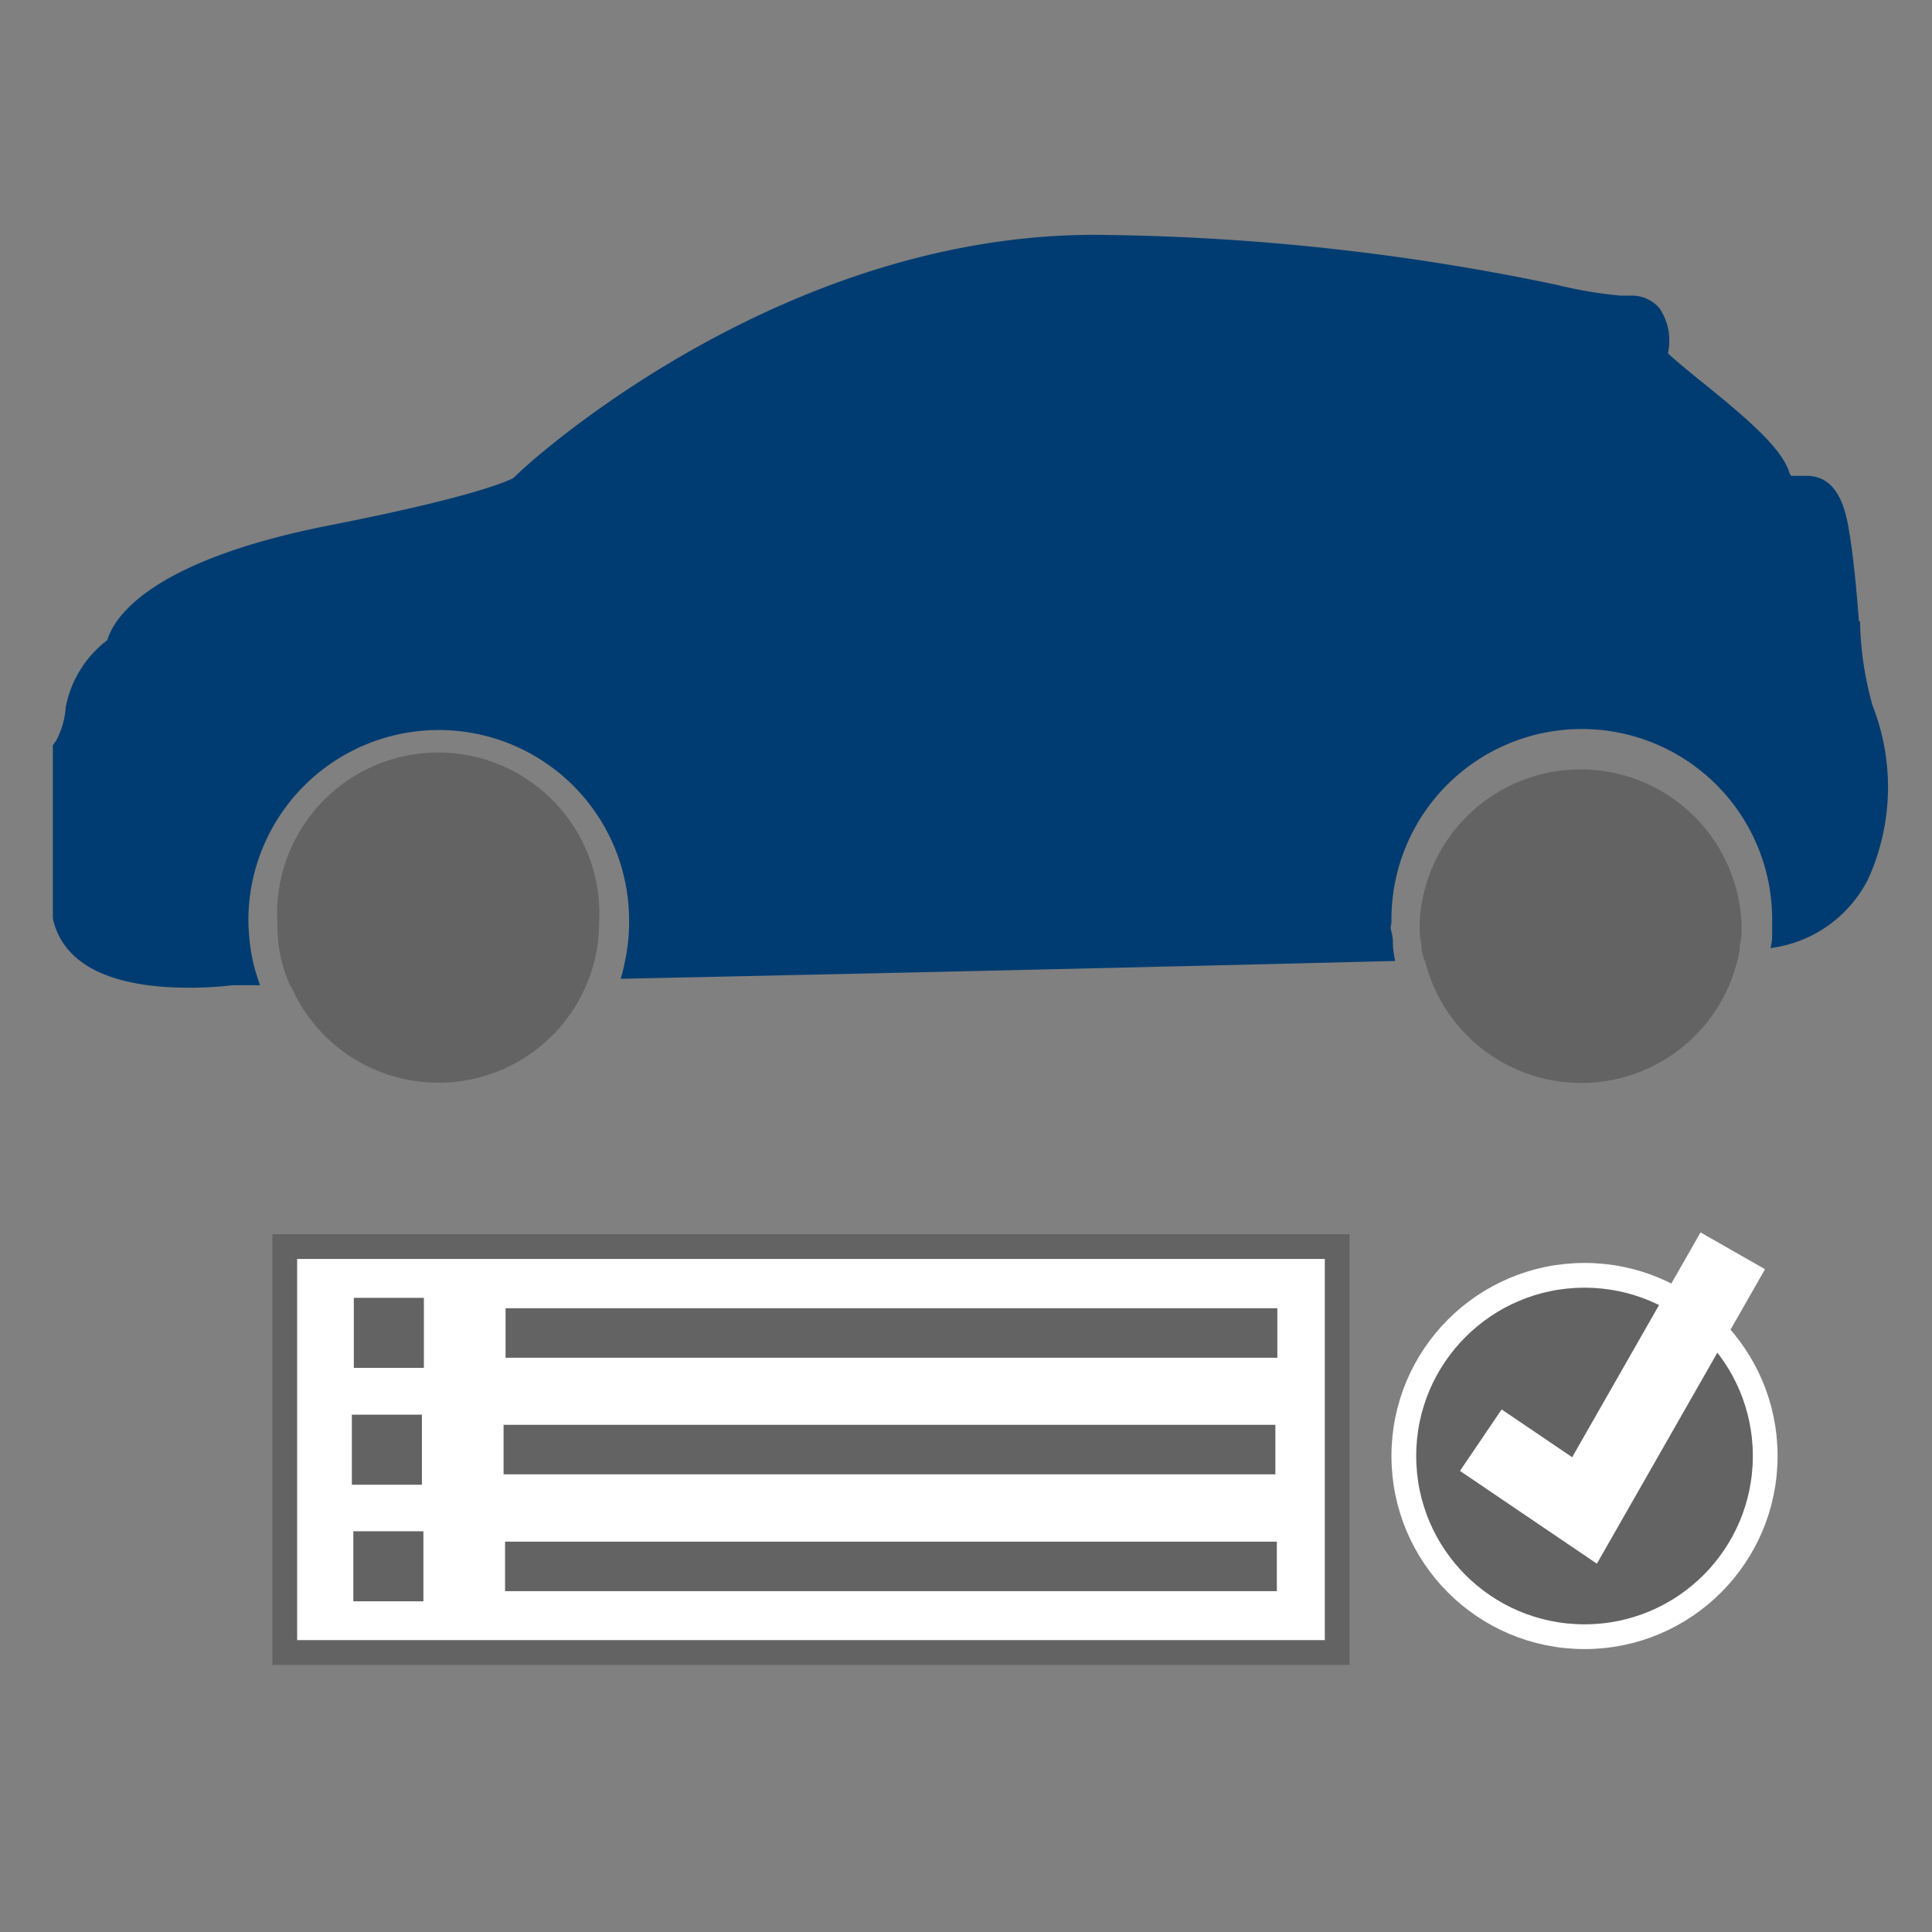
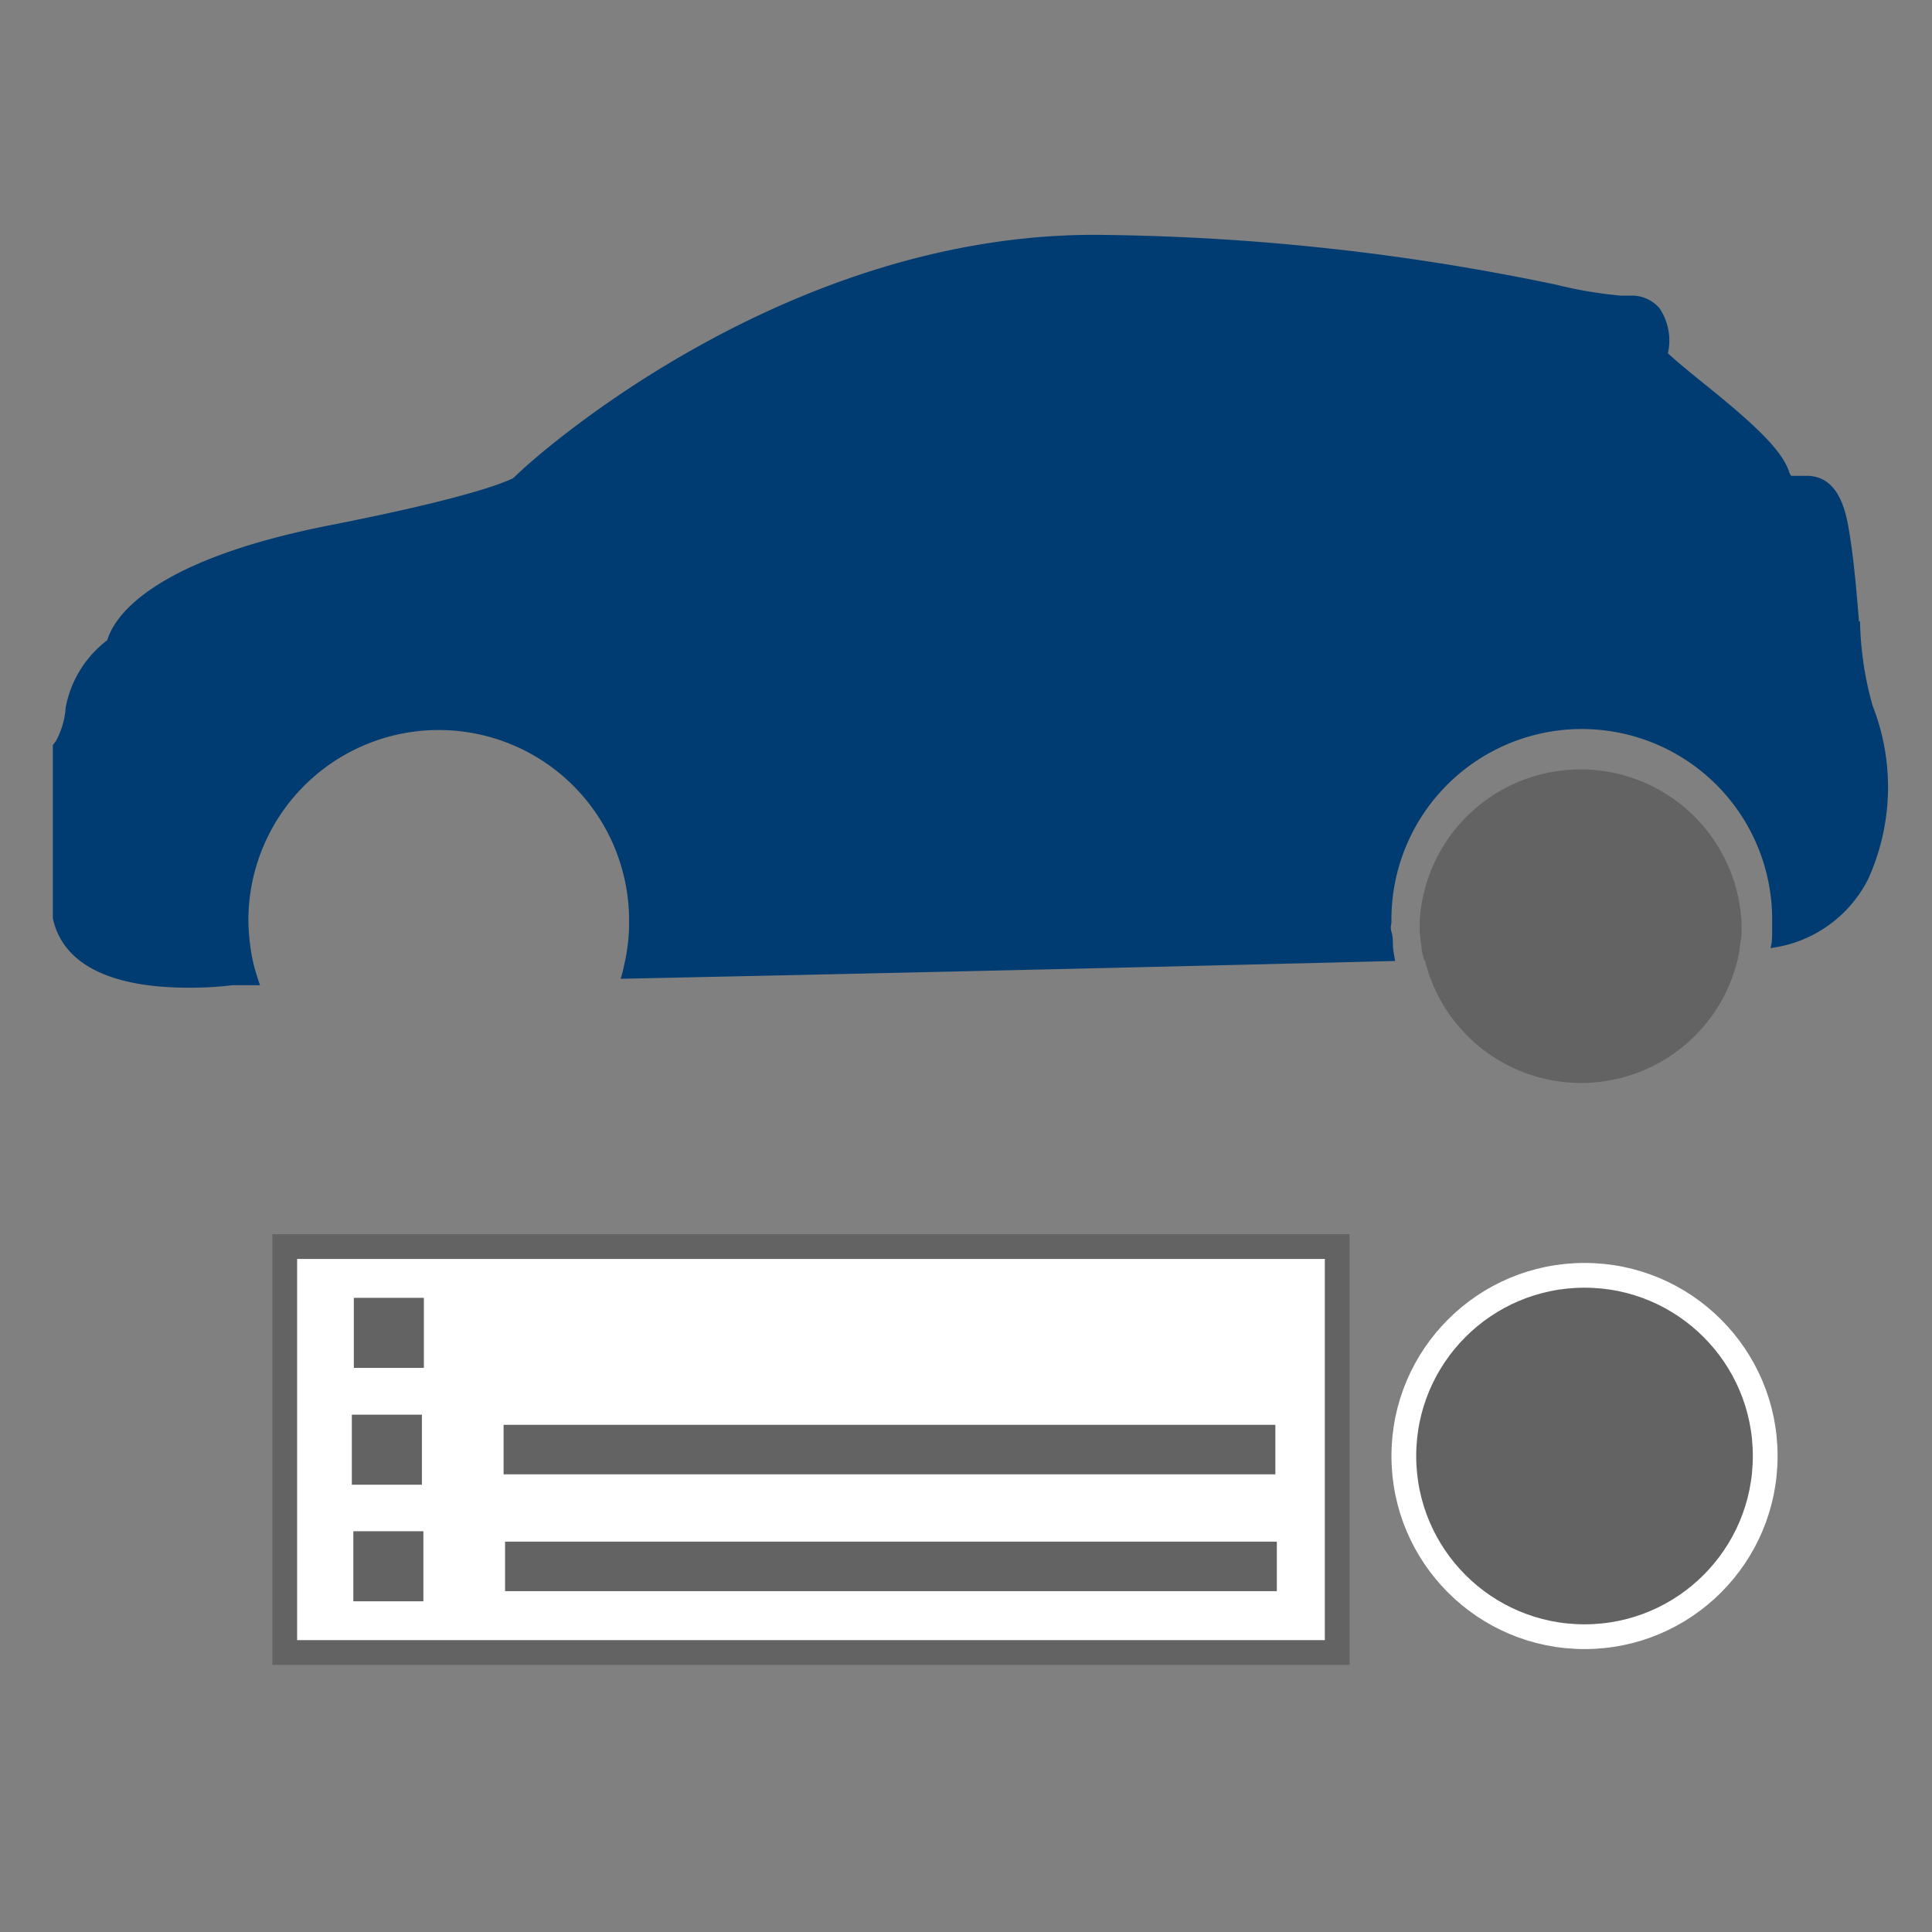
<svg xmlns="http://www.w3.org/2000/svg" id="svg55" version="1.1" viewBox="0 0 85 85">
  <rect x="0" y="0" width="85" height="85" fill="#808080" stroke="none" />
  <defs id="defs7">
    <style id="style2">.c{fill:none;stroke:#646363;stroke-miterlimit:10;stroke-width:2px}.d{fill:#646363}</style>
  </defs>
  <path id="rect11" d="M12.528 54.844h46.303v17.859H12.528z" style="fill:#fff;stroke:#646363;stroke-width:1.089;stroke-miterlimit:10" />
  <g id="g17" transform="translate(2.314 10.338) scale(1.089)">
-     <path id="line13" d="M18.3 44.36h31.18" class="c" style="fill:none;stroke:#646363;stroke-width:2px;stroke-miterlimit:10" />
    <path id="rect15" d="M12.17 42.94H15v2.83h-2.83z" class="d" style="fill:#646363" />
  </g>
  <g id="g23" transform="translate(2.314 10.338) scale(1.089)">
    <path id="line19" d="M18.22 49.07H49.4" class="c" style="fill:none;stroke:#646363;stroke-width:2px;stroke-miterlimit:10" />
    <path id="rect21" d="M12.09 47.66h2.83v2.83h-2.83z" class="d" style="fill:#646363" />
  </g>
  <g id="g29" transform="translate(2.314 10.338) scale(1.089)">
    <path id="line25" d="M18.28 53.79h31.18" class="c" style="fill:none;stroke:#646363;stroke-width:2px;stroke-miterlimit:10" />
    <path id="rect27" d="M12.15 52.37h2.83v2.83h-2.83z" class="d" style="fill:#646363" />
  </g>
  <g id="g43" transform="translate(2.314 10.338) scale(1.089)">
    <circle id="circle39" cx="61.89" cy="49.33" r="7.3" style="fill:#646363;stroke:#fff;stroke-miterlimit:10" />
-     <path id="polyline41" d="m57.7 48.69 4.19 2.84 5.99-10.49" style="fill:#646363;stroke:#fff;stroke-width:3px;stroke-miterlimit:10" />
  </g>
  <g id="g53" transform="translate(2.314 10.338) scale(1.089)">
    <g id="g47" class="i">
      <path id="path45" d="M78.77 32.26c-.1-1.25-.22-2.67-.44-3.9-.16-.85-.51-2-1.68-2h-.62a.53.53 0 0 1-.09-.18c-.34-1-1.79-2.22-3.65-3.72-.46-.37-1-.82-1.24-1.05a2.35 2.35 0 0 0-.34-1.82 1.47 1.47 0 0 0-1.17-.51h-.41a17.55 17.55 0 0 1-2.59-.44 93.93 93.93 0 0 0-18.14-2.01c-13-.26-23.29 9.15-23.71 9.55l-.3.28c-.54.26-2.23.88-7.41 1.9C9.65 29.8 8.25 32.13 8 33a4.44 4.44 0 0 0-1.68 2.71 3.27 3.27 0 0 1-.4 1.37l-.12.16v7c.4 1.84 2.3 2.8 5.49 2.8a14 14 0 0 0 1.76-.1h1.12c-.07-.2-.13-.39-.19-.59-.06-.2-.1-.39-.14-.59a8.57 8.57 0 0 1-.14-1.44 7.69 7.69 0 1 1 15.38 0 7 7 0 0 1-.08 1.17 5.59 5.59 0 0 1-.11.59 5.26 5.26 0 0 1-.15.6c9.6-.2 21.83-.48 31.29-.72a5.58 5.58 0 0 1-.09-.59c0-.19 0-.38-.06-.59-.06-.21 0-.27 0-.41a7.69 7.69 0 0 1 15.38-.18v.62c0 .15 0 .42-.07.63a5.15 5.15 0 0 0 3.95-2.79 9 9 0 0 0 .18-7 13.4 13.4 0 0 1-.51-3.43zm0 0" style="fill:#003c71" transform="translate(-5.79 -16.63)" />
    </g>
-     <path id="path49" d="M15.43 47a6.5 6.5 0 0 0 12-.25c.08-.2.14-.4.2-.6.06-.2.1-.39.14-.59a7.34 7.34 0 0 0 .1-1.15 6.51 6.51 0 1 0-13 0 6.71 6.71 0 0 0 .13 1.38c.05.2.1.39.16.58a6 6 0 0 0 .23.59zm0 0" class="d" style="fill:#646363" transform="translate(-5.79 -16.63)" />
    <path id="path51" d="M61.23 45.93a6.5 6.5 0 0 0 12.71-.38c0-.2.06-.4.08-.6a5.78 5.78 0 0 0 0-.58 6.51 6.51 0 0 0-13 0v.38a5.3 5.3 0 0 0 .07.59c0 .21.07.4.11.59zm0 0" class="d" style="fill:#646363" transform="translate(-5.79 -16.63)" />
  </g>
</svg>